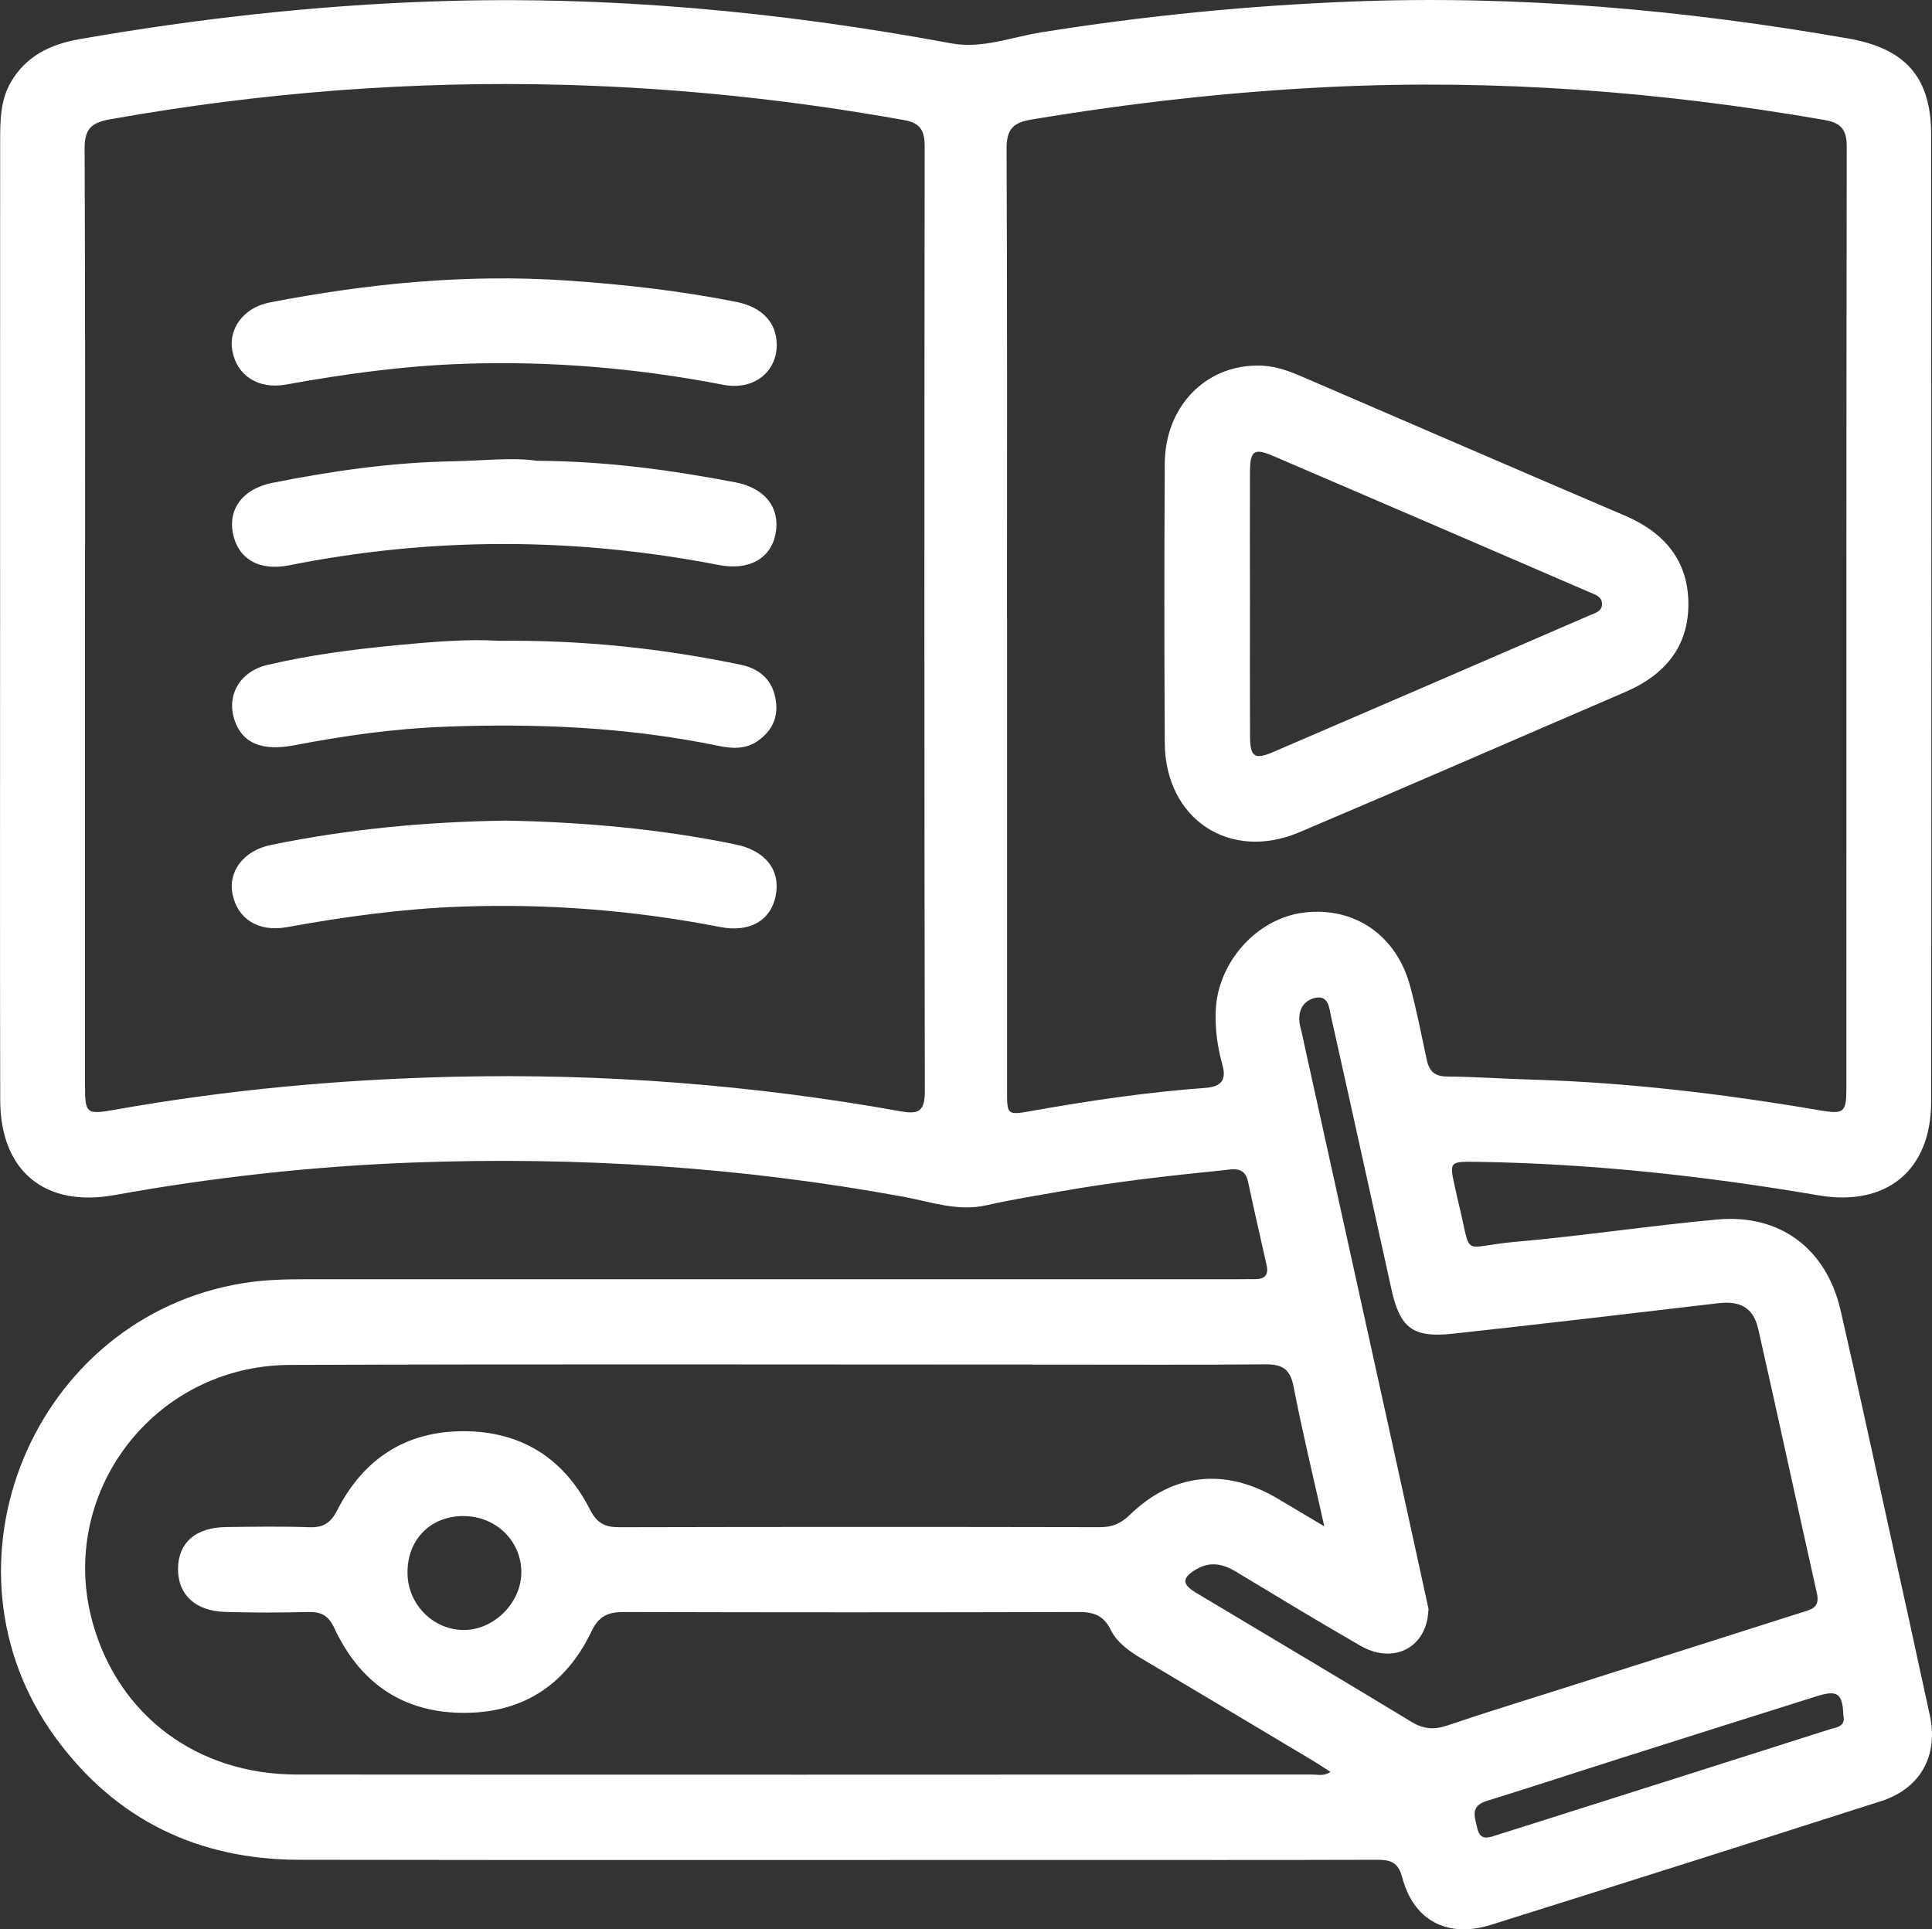
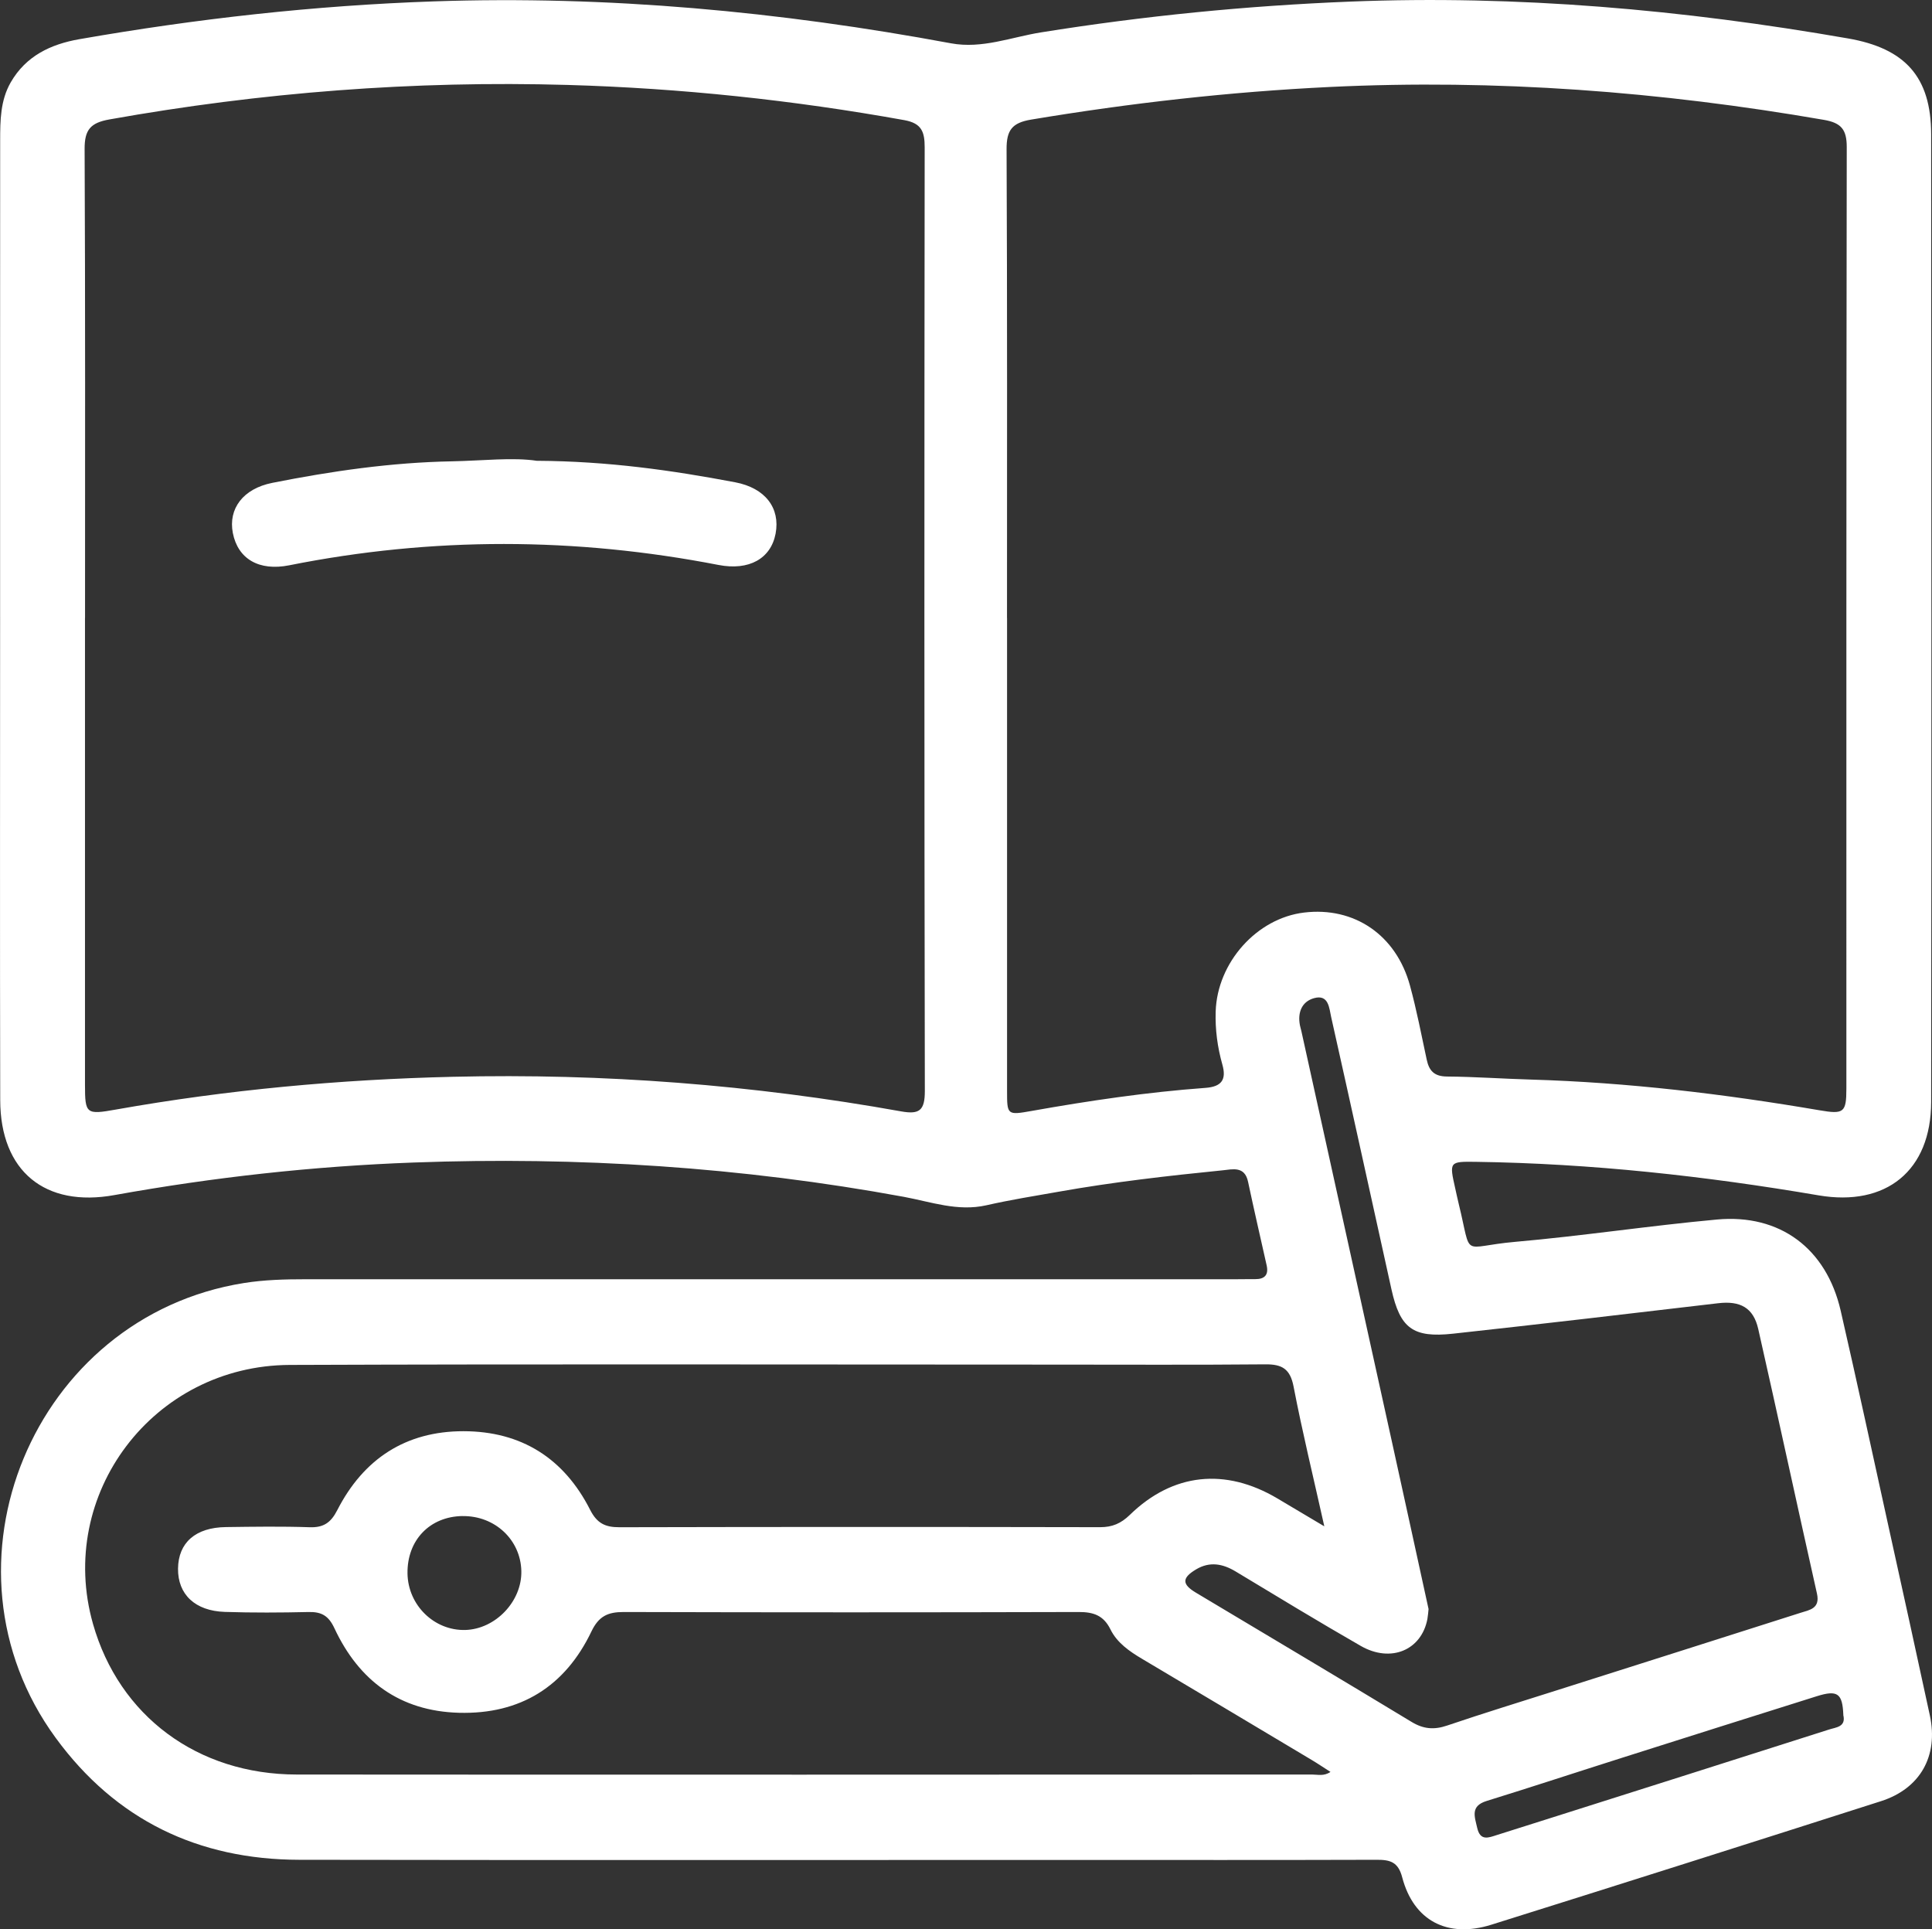
<svg xmlns="http://www.w3.org/2000/svg" viewBox="0 0 362.36 361.84">
  <rect x="0" y="0" width="362.36" height="361.84" fill="#333333" stroke="none" />
  <defs>
    <style>.d{fill:#fff;}</style>
  </defs>
  <g id="a" />
  <g id="b">
    <g id="c">
      <g>
        <path class="d" d="M.02,115.77c0-29.81-.01-59.62,.01-89.43,0-3.74,.04-7.53,1.99-10.91,2.85-4.94,7.49-7.14,12.86-8.08C36.87,3.51,58.97,1.03,81.33,.26c32.68-1.12,64.95,1.9,97.02,7.86,5.85,1.09,11.33-1.16,16.92-2.05,19.22-3.08,38.51-4.99,57.97-5.77,31.41-1.25,62.47,1.52,93.37,6.91,10.69,1.86,15.58,7.2,15.59,17.98,.05,60.5,.07,120.99,0,181.49-.02,12.89-8.45,19.66-21.09,17.51-21.28-3.63-42.68-5.98-64.28-6.29-5.01-.07-5.02-.03-3.89,4.99,.22,.97,.42,1.95,.66,2.92,2.55,10.4,.23,8.01,10.54,7.1,12.65-1.11,25.23-3.03,37.88-4.19,11.83-1.09,20.53,5.44,23.21,17.09,3.1,13.48,6,27,8.98,40.51,2.6,11.8,5.21,23.61,7.75,35.42,1.63,7.57-1.79,13.71-9.18,16.07-24.34,7.79-48.69,15.52-73.08,23.17-8.23,2.58-14.57-.76-16.71-8.9-.76-2.91-2.3-3.29-4.8-3.28-19.21,.06-38.42,.03-57.63,.03-48.15,0-96.29,.05-144.44-.03-18.95-.03-34.42-7.48-45.67-22.86-23.63-32.28-4.22-79.01,35.3-85.31,3.85-.61,7.69-.71,11.55-.71,58.13,0,116.25,0,174.38,0,1.25,0,2.49-.03,3.74-.02,1.77,.01,2.55-.79,2.15-2.58-1.17-5.23-2.38-10.45-3.49-15.69-.63-2.98-2.91-2.33-4.76-2.14-10.29,1.03-20.56,2.2-30.74,4.01-4.54,.8-9.1,1.53-13.59,2.55-5.38,1.21-10.4-.65-15.49-1.59-30.42-5.59-61.09-7.57-91.95-6.43-18.81,.69-37.51,2.76-56.06,6.1C8.43,226.51,.07,219.65,.04,206.33c-.07-30.19-.02-60.37-.02-90.56Zm15.92,.12c0,29.19,0,58.37,0,87.56,0,5.48,.23,5.64,5.82,4.64,20.9-3.71,41.98-5.64,63.18-6.14,28.23-.67,56.28,1.5,84.09,6.49,3.41,.61,4.43-.17,4.43-3.81-.11-59-.1-117.99-.03-176.99,0-2.93-.57-4.52-3.82-5.11-20.89-3.76-41.95-5.99-63.13-6.6-28.85-.83-57.52,1.39-85.96,6.47-3.55,.63-4.67,1.94-4.65,5.55,.14,29.31,.08,58.62,.08,87.93Zm172.94,.02c0,29.55,0,59.11,0,88.66,0,4.56,.02,4.6,4.64,3.78,10.8-1.92,21.64-3.52,32.57-4.32,3.05-.22,3.97-1.56,3.17-4.38-.92-3.26-1.36-6.57-1.25-9.97,.3-9.15,7.69-17.46,16.57-18.53,9.42-1.14,17.3,4.21,19.88,13.73,1.24,4.56,2.14,9.22,3.13,13.85,.45,2.12,1.43,3.15,3.79,3.17,5.23,.04,10.46,.42,15.69,.57,18.21,.53,36.25,2.7,54.19,5.76,4.55,.78,5.04,.45,5.04-4.07,0-58.86-.02-117.72,.07-176.58,0-3.31-1.05-4.54-4.28-5.1-30.67-5.31-61.5-7.67-92.65-6.17-18.83,.91-37.47,3.02-56.04,6.12-3.59,.6-4.63,1.99-4.61,5.57,.14,29.3,.08,58.61,.08,87.91Zm59.5,170.33c-2.1-9.42-4.14-17.76-5.76-26.19-.64-3.33-2.17-4.2-5.3-4.17-13.22,.12-26.44,.05-39.66,.05-47.77,0-95.53-.12-143.3,.06-25.63,.1-43.82,24.28-36.92,48.57,4.91,17.27,19.6,28.24,38.22,28.25,63.48,.05,126.96,.02,190.44,0,1.05,0,2.19,.36,3.44-.49-1.26-.8-2.36-1.55-3.5-2.23-10.6-6.33-21.19-12.66-31.81-18.96-2.4-1.42-4.72-3.03-5.95-5.53-1.32-2.68-3.24-3.28-6.01-3.27-28.43,.08-56.87,.08-85.3,0-2.95,0-4.66,.76-6.04,3.64-4.94,10.32-13.33,15.57-24.84,15.26-11.08-.3-18.77-6-23.37-15.86-1.09-2.34-2.41-3.09-4.83-3.04-5.23,.12-10.48,.15-15.71-.02-5.61-.18-8.84-3.3-8.79-8.11,.05-4.87,3.28-7.73,8.99-7.8,5.24-.07,10.48-.15,15.71,.03,2.62,.09,3.98-.88,5.17-3.21,4.91-9.59,12.81-14.81,23.68-14.8,10.84,.01,18.84,5.09,23.73,14.72,1.28,2.53,2.81,3.3,5.5,3.29,30.06-.07,60.11-.07,90.17-.01,2.28,0,3.9-.69,5.57-2.31,8.07-7.86,17.92-8.87,27.69-3.07,2.66,1.58,5.32,3.16,8.75,5.2Zm19.56,15.5c-.07,.66-.11,1.28-.22,1.89-1.1,5.85-6.85,8.3-12.5,5.06-7.89-4.53-15.67-9.26-23.46-13.96-2.44-1.47-4.87-1.91-7.4-.41-2.71,1.61-2.72,2.8-.03,4.4,13.48,8.07,26.99,16.08,40.42,24.22,2.24,1.36,4.24,1.51,6.68,.68,6.84-2.32,13.75-4.44,20.64-6.63,15.2-4.83,30.41-9.65,45.6-14.5,1.73-.55,3.75-.79,3.11-3.63-3.71-16.53-7.27-33.09-11.01-49.61-.91-4.02-3.4-5.32-7.53-4.83-16.57,1.95-33.14,3.9-49.72,5.71-7.53,.82-9.92-1.02-11.54-8.3-3.77-17.03-7.49-34.06-11.31-51.08-.37-1.66-.46-4.31-3.2-3.55-2.29,.63-3.13,2.68-2.66,5.09,.07,.37,.19,.72,.27,1.09,5.69,25.79,11.38,51.57,17.06,77.36,2.28,10.34,4.53,20.68,6.79,31.01Zm77.79,19.89c-.16-4.05-1.09-4.73-5-3.5-12.23,3.84-24.44,7.71-36.66,11.59-8.42,2.67-16.81,5.44-25.25,8.05-3.1,.96-2.23,2.95-1.76,5.05,.58,2.54,2.16,1.82,3.74,1.32,3.32-1.05,6.64-2.1,9.96-3.15,17.43-5.53,34.87-11.05,52.29-16.62,1.3-.42,3.22-.47,2.67-2.73Zm-258.96-37.3c-6.17,.08-10.44,4.54-10.34,10.79,.1,5.93,5,10.72,10.82,10.58,5.67-.15,10.65-5.36,10.53-11.04-.12-5.87-4.96-10.4-11.01-10.32Z" />
-         <path class="d" d="M145.69,64.52c.07,5.22-4.31,8.75-10.01,7.65-16.09-3.11-32.3-4.5-48.67-3.94-11.22,.38-22.31,1.89-33.35,3.89-5.22,.94-9.22-1.65-10.09-6.35-.76-4.1,2.13-8.1,7-9.04,18.4-3.56,36.91-5.39,55.7-4.12,10.71,.72,21.32,1.92,31.83,4.01,4.81,.96,7.52,3.84,7.58,7.91Z" />
-         <path class="d" d="M94.62,153.9c14.32,.25,28.93,1.5,43.37,4.48,5.61,1.16,8.46,4.83,7.49,9.66-.92,4.58-4.84,6.91-10.4,5.82-16.09-3.13-32.31-4.42-48.68-3.82-10.97,.4-21.81,1.89-32.6,3.85-5.31,.96-9.23-1.51-10.19-6.19-.87-4.25,2.08-8.18,7.2-9.23,14.31-2.94,28.79-4.33,43.8-4.56Z" />
-         <path class="d" d="M93.26,120.18c16.31-.18,31.02,1.46,45.58,4.47,3.66,.75,6.06,2.86,6.66,6.65,.52,3.29-.75,5.86-3.46,7.72-2.24,1.54-4.82,1.38-7.24,.87-17.09-3.53-34.36-4.27-51.72-3.58-9.35,.37-18.6,1.68-27.79,3.45-6.11,1.18-9.78-.34-11.26-4.57-1.65-4.72,.91-9.25,6.11-10.48,7.9-1.86,15.94-2.9,24-3.68,6.82-.66,13.67-1.2,19.12-.87Z" />
        <path class="d" d="M100.73,86.42c13.32,.08,25.27,1.78,37.15,4.03,5.66,1.07,8.49,4.84,7.59,9.63-.89,4.7-4.99,6.98-10.69,5.88-26.85-5.21-53.68-5.3-80.53,.06-5.67,1.13-9.63-1.19-10.58-6.06-.88-4.55,1.92-8.31,7.4-9.4,11.12-2.21,22.34-3.83,33.7-4.04,5.72-.11,11.44-.79,15.97-.09Z" />
-         <path class="d" d="M235.7,68.57c2.95-.09,5.66,.85,8.3,1.98,20.27,8.72,40.5,17.51,60.79,26.17,7.36,3.15,11.85,8.41,11.88,16.51,.03,8.13-4.51,13.41-11.83,16.55-20.38,8.76-40.71,17.66-61.14,26.31-13.12,5.55-25.16-2.51-25.24-16.79-.1-17.46-.1-34.92,0-52.37,.06-10.55,7.48-18.31,17.24-18.36Zm-1.26,44.31c0,8.35-.03,16.7,.01,25.05,.02,4.04,.8,4.63,4.37,3.1,19.81-8.51,39.59-17.07,59.37-25.64,1-.43,2.3-.72,2.28-2.14-.02-1.39-1.29-1.73-2.29-2.16-19.79-8.54-39.58-17.09-59.4-25.58-3.61-1.54-4.32-.99-4.34,3.05-.03,8.1-.01,16.2,0,24.31Z" />
      </g>
    </g>
  </g>
</svg>